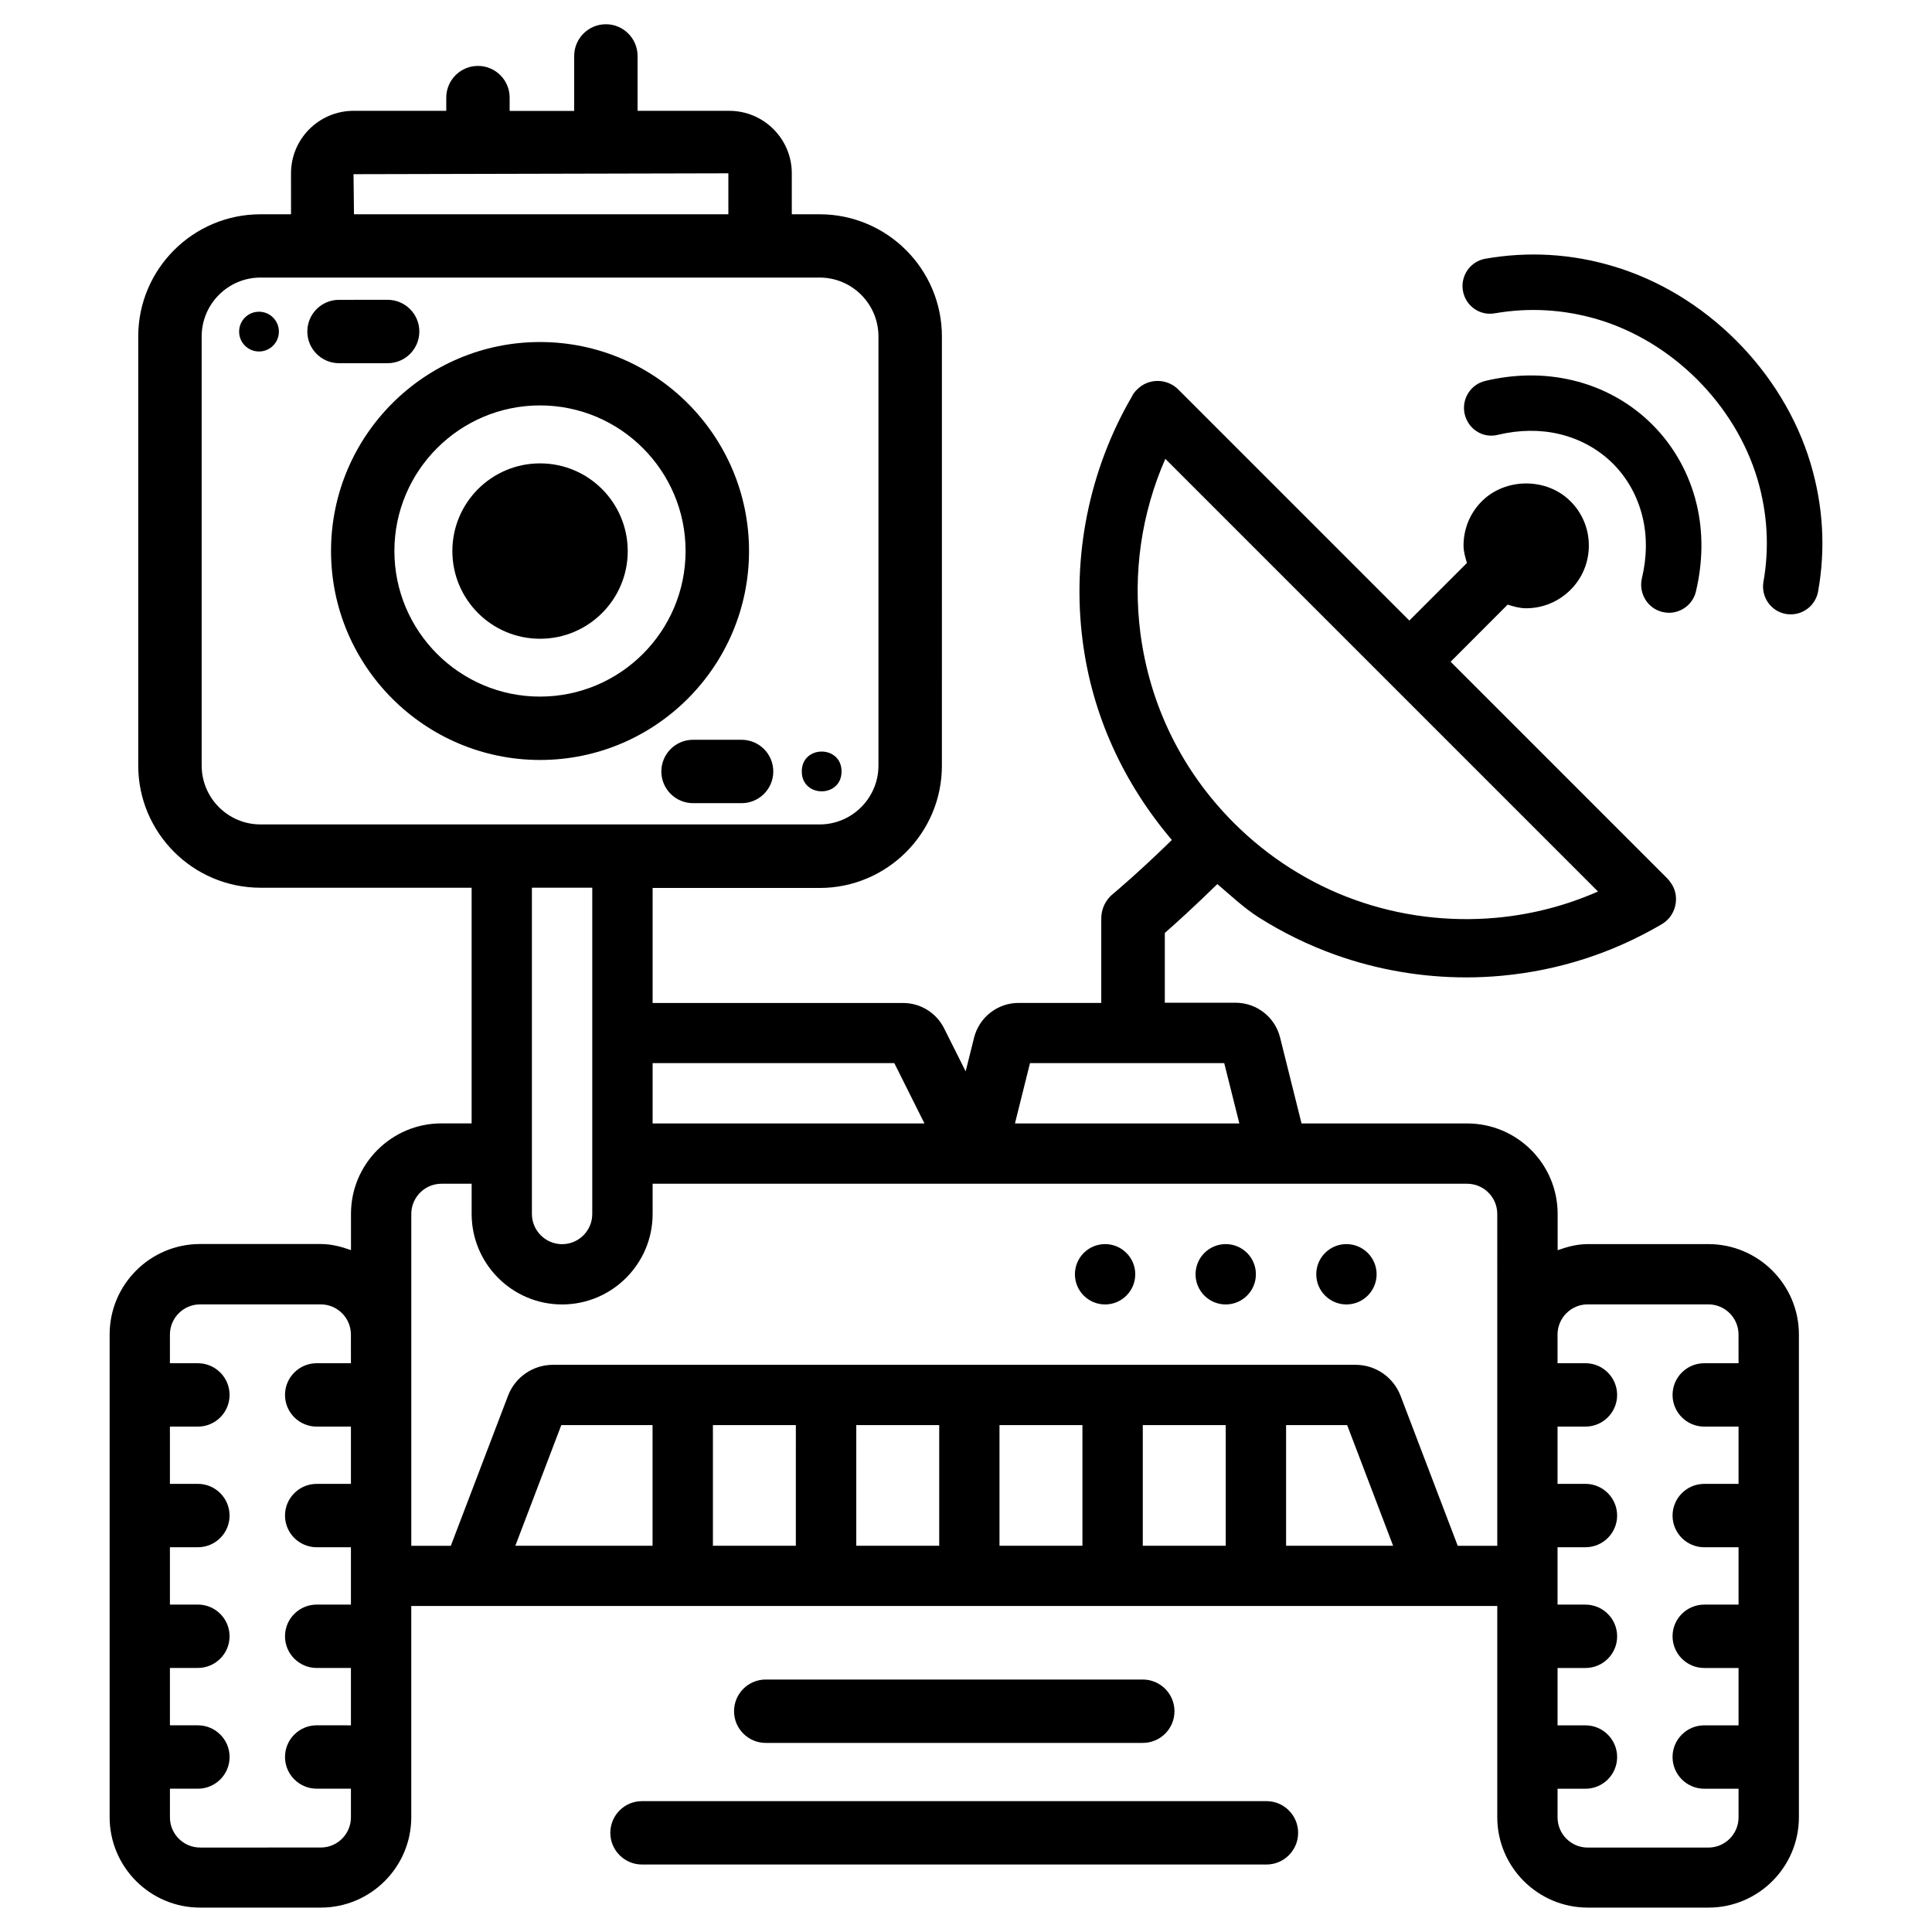
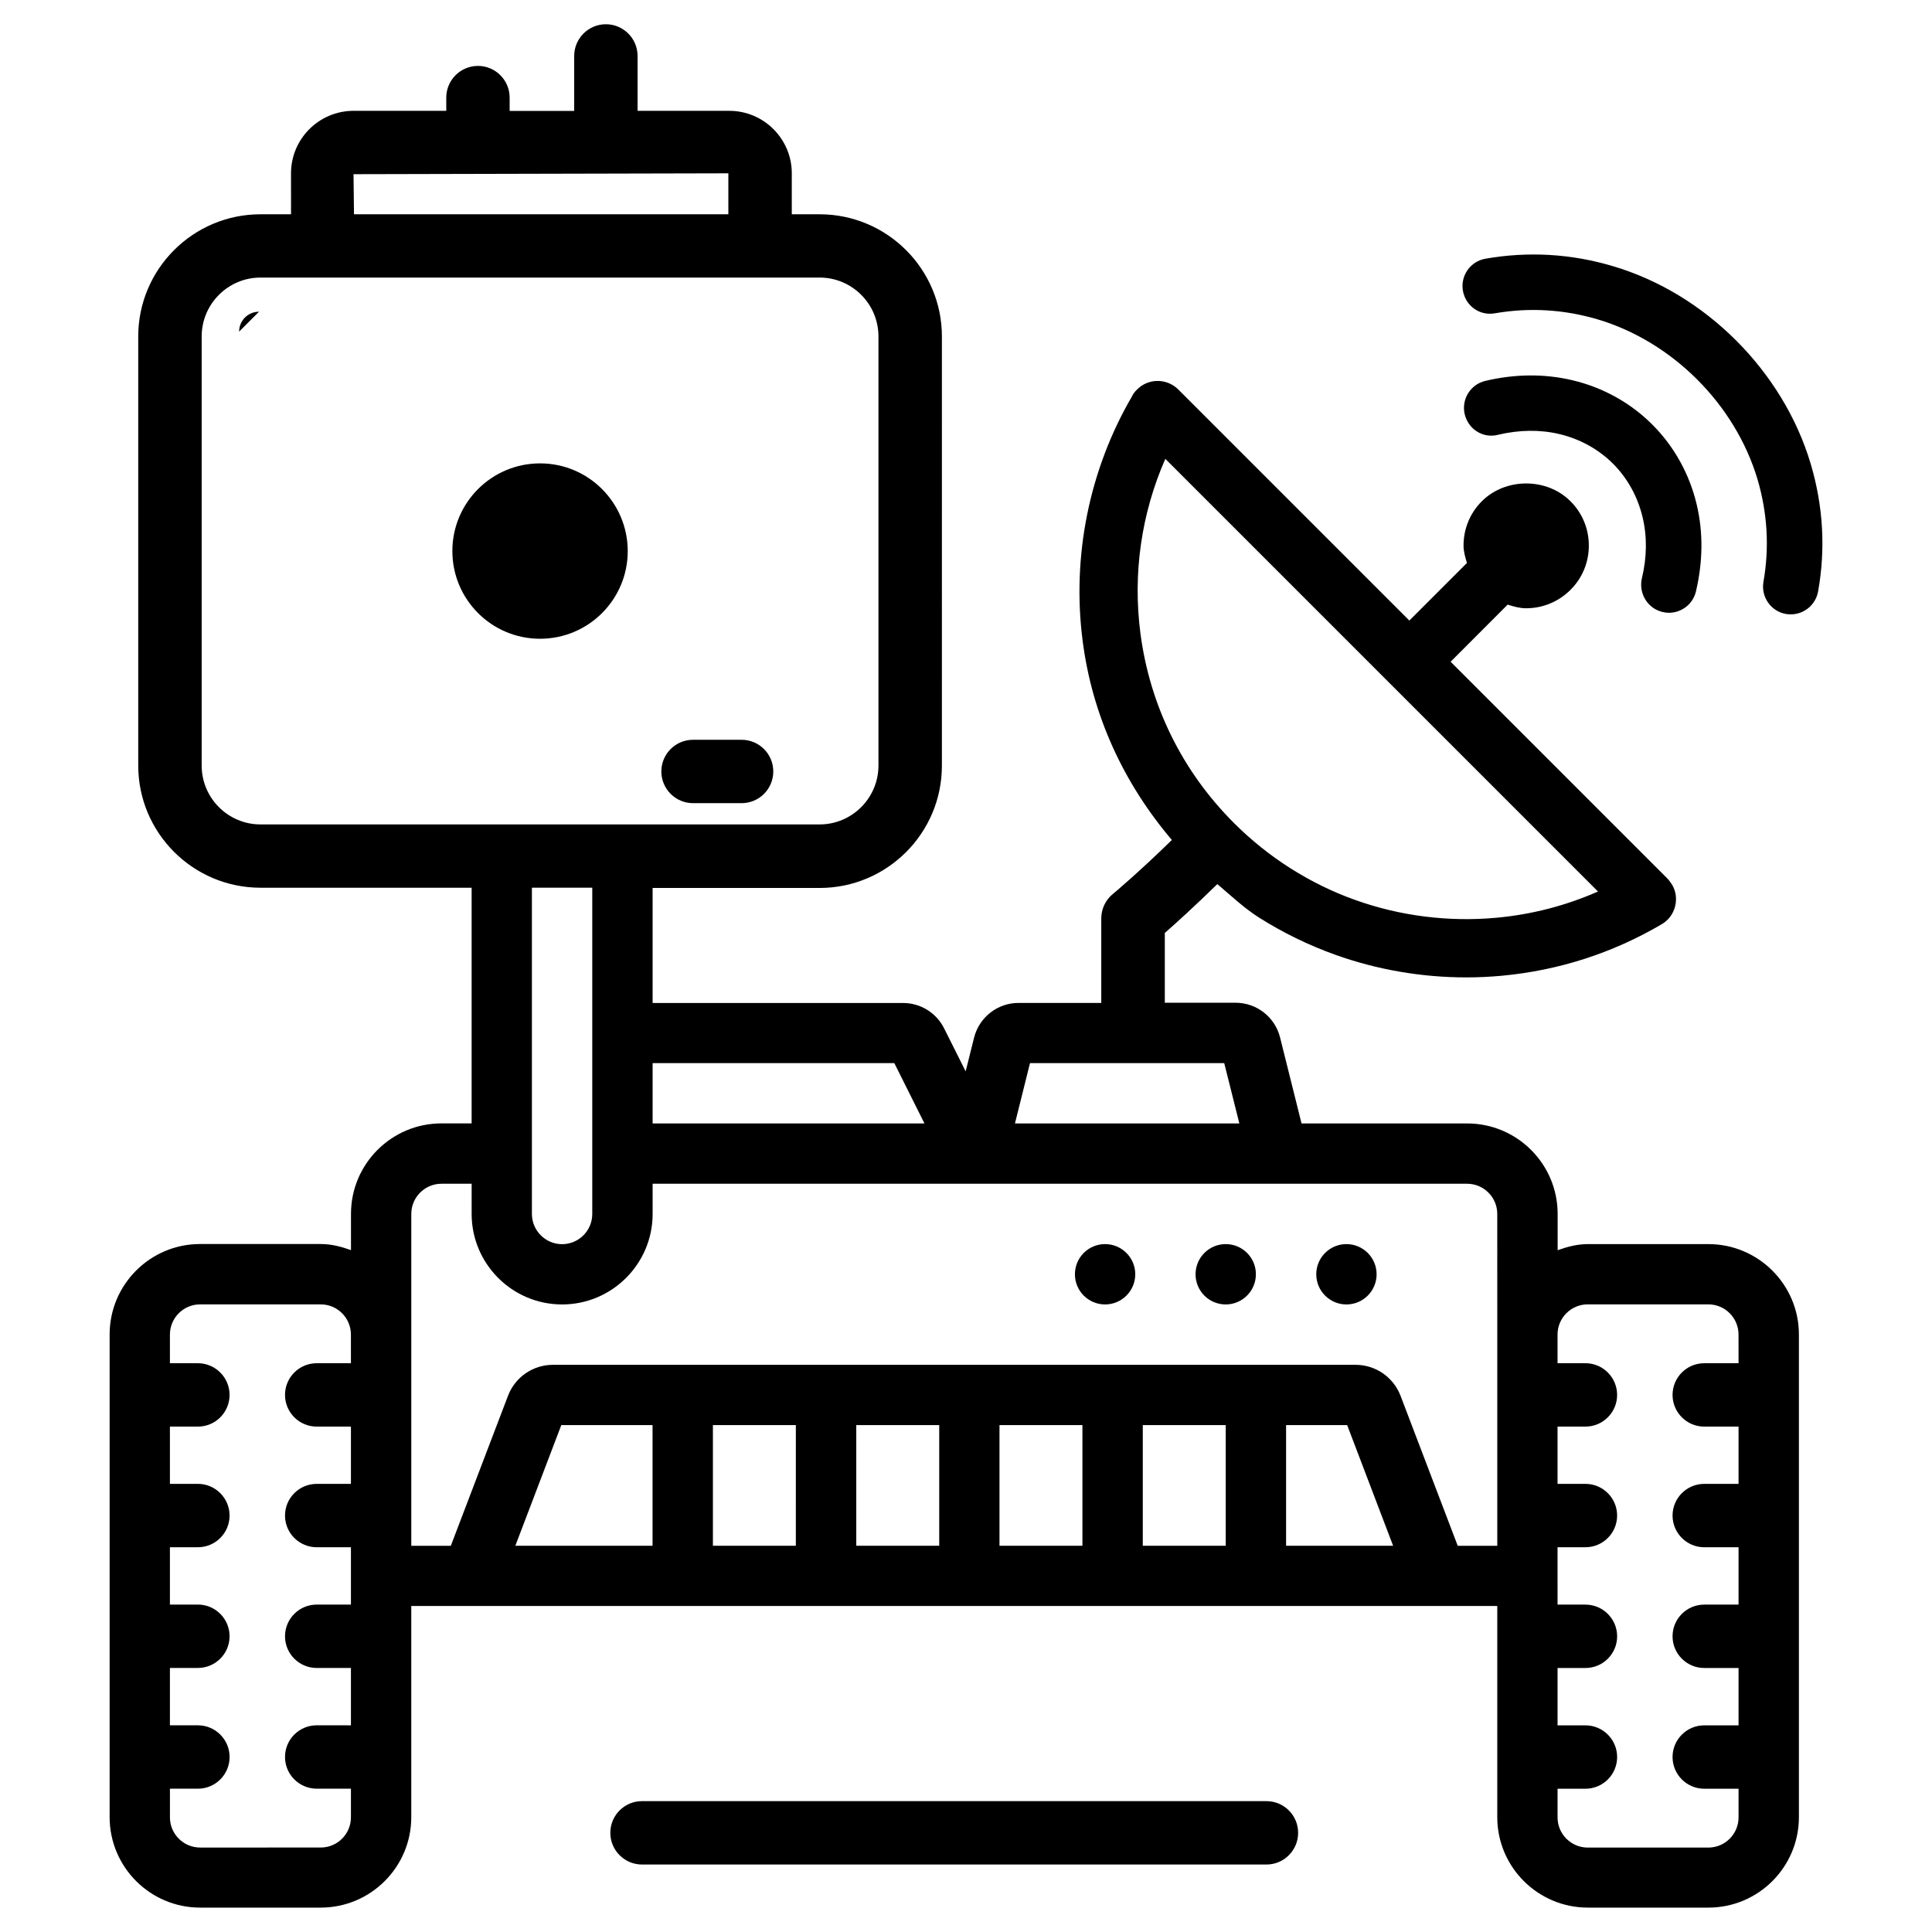
<svg xmlns="http://www.w3.org/2000/svg" fill="#000000" width="800px" height="800px" version="1.1" viewBox="144 144 512 512">
  <g>
    <path d="m596.76 473.7h-31.973c-2.832 0-5.457 0.715-7.996 1.617v-9.617c0-13.227-10.746-23.973-23.973-23.973h-43.895l-5.688-22.777c-1.344-5.414-6.215-9.215-11.797-9.215h-18.75v-18.492c2.981-2.602 8.102-7.262 13.918-12.953 3.609 3.066 7.055 6.34 11.02 8.859 6.34 4.008 13.121 7.328 20.215 9.867 11.062 3.969 22.922 6.004 34.723 6.004 3.148 0 6.32-0.148 9.445-0.441 15.094-1.406 29.324-6.004 42.32-13.625 1.785-1.027 3.043-2.688 3.57-4.68 0.523-1.996 0.25-4.074-0.734-5.731-0.188-0.355-0.965-1.406-1.258-1.699l-57.477-57.477 15.113-15.137c1.594 0.504 3.191 0.965 4.891 0.965 4.43 0 8.605-1.742 11.754-4.871s4.871-7.305 4.871-11.754-1.742-8.629-4.871-11.734c-6.277-6.297-17.215-6.277-23.488 0-3.129 3.129-4.848 7.305-4.848 11.754 0 1.594 0.461 3.106 0.902 4.598l-15.262 15.262-61.234-61.234c-3.043-3.023-7.914-3-10.875-0.043-0.672 0.629-1.219 1.406-1.406 1.891-11.293 19.355-15.953 42.32-13.078 64.656 2.519 19.816 10.852 37.809 23.656 52.879-8.773 8.586-15.492 14.211-15.641 14.316-1.953 1.594-3.066 3.969-3.066 6.488v22.379h-21.914c-5.582 0-10.434 3.801-11.797 9.215l-2.227 8.922-5.711-11.398c-2.059-4.113-6.254-6.719-10.875-6.719l-66.371-0.004v-30.48h44.25c17.887 0 32.41-14.527 32.41-32.391l0.004-113.75c0-17.863-14.527-32.391-32.41-32.391h-7.371v-10.855c0-9.133-7.43-16.562-16.582-16.562h-24.289v-14.547c0-4.641-3.777-8.398-8.398-8.398-4.617 0-8.398 3.758-8.398 8.398v14.57h-17.105v-3.527c0-4.641-3.777-8.398-8.398-8.398-4.617 0-8.398 3.758-8.398 8.398v3.504h-24.562c-9.152 0-16.582 7.43-16.582 16.562l0.004 10.855h-8.082c-17.887 0-32.41 14.527-32.41 32.391v113.69c0 17.863 14.527 32.391 32.41 32.391h55.945v62.453h-8c-13.227 0-23.973 10.746-23.973 23.973v9.613c-2.519-0.902-5.164-1.617-7.996-1.617h-31.992c-13.227 0-23.973 10.746-23.973 23.973v127.91c0 13.227 10.746 23.973 23.973 23.973h31.973c13.227 0 23.992-10.746 23.992-23.973v-55.965h287.8v55.965c0 13.227 10.77 23.973 23.992 23.973h31.973c13.227 0 23.973-10.746 23.973-23.973v-127.91c0-13.184-10.75-23.949-23.973-23.949zm-150.55-161.96c-2.035-15.848 0.273-31.676 6.613-46.141l114.66 114.66c-8.48 3.738-17.508 6.086-26.871 6.949-12.723 1.176-25.672-0.461-37.574-4.746-5.898-2.098-11.652-4.934-17.086-8.375-5.352-3.402-10.391-7.43-14.945-11.988-13.734-13.727-22.301-31.148-24.797-50.359zm-209.21 193.53h-9.07c-4.641 0-8.398 3.758-8.398 8.398s3.777 8.398 8.398 8.398h9.07v15.176h-9.07c-4.641 0-8.398 3.758-8.398 8.398s3.777 8.398 8.398 8.398h9.07v15.191l-9.07 0.004c-4.641 0-8.398 3.758-8.398 8.398s3.777 8.398 8.398 8.398h9.07v15.199l-9.07-0.008c-4.641 0-8.398 3.758-8.398 8.398s3.777 8.398 8.398 8.398h9.07v7.598c0 4.41-3.59 7.996-7.996 7.996l-31.973 0.004c-4.41 0-7.996-3.59-7.996-7.996v-7.598h7.41c4.641 0 8.398-3.758 8.398-8.398s-3.777-8.398-8.398-8.398l-7.414-0.004v-15.199h7.41c4.641 0 8.398-3.758 8.398-8.398s-3.777-8.398-8.398-8.398l-7.41 0.008v-15.199h7.41c4.641 0 8.398-3.758 8.398-8.398s-3.777-8.398-8.398-8.398l-7.41 0.004v-15.176h7.41c4.641 0 8.398-3.758 8.398-8.398s-3.777-8.398-8.398-8.398h-7.41v-7.598c0-4.41 3.59-7.996 7.996-7.996h31.973c4.41 0 7.996 3.59 7.996 7.996zm179.96-79.539h51.473l4.008 15.996h-59.469zm-35.961 0 7.996 15.996h-72.043v-15.996zm-43.977-235.8v10.855h-99.211l-0.125-10.625zm-123.98 172.55c-8.605 0-15.598-6.992-15.598-15.617v-113.69c0-8.605 6.992-15.617 15.598-15.617h148.16c8.605 0 15.598 6.992 15.598 15.617v113.69c0 8.605-6.992 15.617-15.598 15.617zm87.914 16.797v86.445c0 4.41-3.59 7.996-7.996 7.996-4.41 0-8-3.609-8-8.02v-86.445h15.996zm15.996 174.36h-36.379l12.176-31.973h24.184v31.973zm37.977 0h-22v-31.973h21.98l-0.004 31.973zm37.973 0h-21.98v-31.973h21.98zm37.953 0h-21.98v-31.973h21.98zm37.977 0h-21.98v-31.973h21.98zm15.996 0v-31.973h16.184l12.176 31.973zm55.965-55.945v55.965h-10.477l-15.156-39.758c-1.891-4.934-6.613-8.207-11.902-8.207h-212.73c-5.289 0-10.012 3.254-11.902 8.207l-15.156 39.758h-10.473v-87.957c0-4.41 3.59-7.996 7.996-7.996h7.996v7.996c0 13.227 10.746 23.992 23.973 23.992 13.227 0 23.992-10.77 23.992-23.992v-7.996h215.84c4.41 0 7.996 3.59 7.996 7.996zm63.941 7.578h-9.09c-4.641 0-8.398 3.758-8.398 8.398s3.777 8.398 8.398 8.398h9.09v15.176h-9.09c-4.641 0-8.398 3.758-8.398 8.398s3.777 8.398 8.398 8.398h9.09v15.199h-9.09c-4.641 0-8.398 3.758-8.398 8.398s3.777 8.398 8.398 8.398h9.09v15.199h-9.09c-4.641 0-8.398 3.758-8.398 8.398s3.777 8.398 8.398 8.398h9.09v7.598c0 4.41-3.59 7.996-7.996 7.996h-31.973c-4.41 0-7.996-3.59-7.996-7.996v-7.598h7.391c4.641 0 8.398-3.758 8.398-8.398s-3.777-8.398-8.398-8.398h-7.391v-15.199h7.391c4.641 0 8.398-3.758 8.398-8.398s-3.777-8.398-8.398-8.398h-7.391l-0.004-7.606v-7.598h7.391c4.641 0 8.398-3.758 8.398-8.398s-3.777-8.398-8.398-8.398h-7.391v-15.176h7.391c4.641 0 8.398-3.758 8.398-8.398s-3.777-8.398-8.398-8.398h-7.391v-7.598c0-4.41 3.59-7.996 7.996-7.996h31.973c4.41 0 7.996 3.59 7.996 7.996z" />
    <path d="m287.12 266.8c-12.824 0-23.238 10.391-23.238 23.238 0 12.824 10.391 23.238 23.238 23.238 12.824 0 23.238-10.391 23.238-23.238-0.023-12.848-10.414-23.238-23.238-23.238z" />
-     <path d="m342.5 290.02c0-30.543-24.855-55.379-55.398-55.379-30.543 0.004-55.375 24.836-55.375 55.379s24.855 55.379 55.398 55.379 55.375-24.832 55.375-55.379zm-55.398 38.586c-21.285 0-38.582-17.32-38.582-38.582 0-21.266 17.297-38.582 38.582-38.582 21.289-0.004 38.586 17.316 38.586 38.578 0 21.289-17.297 38.586-38.586 38.586z" />
    <path d="m340.53 340.05h-12.867c-4.641 0-8.398 3.758-8.398 8.398 0 4.641 3.777 8.398 8.398 8.398h12.867c4.641 0 8.398-3.758 8.398-8.398 0-4.641-3.758-8.398-8.398-8.398z" />
-     <path d="m367.02 348.44c0 7.027-10.539 7.027-10.539 0 0-7.023 10.539-7.023 10.539 0" />
-     <path d="m246.73 240.25c4.641 0 8.398-3.758 8.398-8.398 0-4.641-3.777-8.398-8.398-8.398l-12.887 0.004c-4.641 0-8.398 3.758-8.398 8.398s3.777 8.398 8.398 8.398z" />
-     <path d="m212.64 226.61c-2.918 0-5.269 2.352-5.269 5.269s2.352 5.269 5.269 5.269 5.269-2.352 5.269-5.269-2.371-5.269-5.269-5.269z" />
+     <path d="m212.64 226.61c-2.918 0-5.269 2.352-5.269 5.269z" />
    <path d="m436.86 473.7c-4.41 0-7.996 3.57-7.996 7.996 0 4.43 3.59 7.996 7.996 7.996 4.41 0 7.996-3.59 7.996-7.996 0.004-4.406-3.586-7.996-7.996-7.996z" />
    <path d="m468.83 473.7c-4.41 0-7.996 3.57-7.996 7.996 0 4.43 3.59 7.996 7.996 7.996 4.41 0 7.996-3.59 7.996-7.996s-3.566-7.996-7.996-7.996z" />
    <path d="m500.82 473.7c-4.41 0-7.996 3.57-7.996 7.996 0 4.43 3.59 7.996 7.996 7.996 4.41 0 7.996-3.59 7.996-7.996s-3.59-7.996-7.996-7.996z" />
    <path d="m623.84 266.87c-7.328-24.52-27.855-45.051-52.332-52.312-11.062-3.316-22.461-3.988-33.859-1.996-3.988 0.691-6.656 4.512-5.961 8.5 0.715 3.988 4.41 6.695 8.5 5.961 9.109-1.574 18.242-1.027 27.145 1.594 19.836 5.879 36.504 22.523 42.426 42.402 2.644 8.984 3.168 18.117 1.574 27.164-0.691 3.988 1.953 7.809 5.941 8.523 0.441 0.062 0.883 0.105 1.301 0.105 3.504 0 6.59-2.5 7.242-6.066 2.012-11.266 1.363-22.664-1.977-33.875z" />
    <path d="m584.58 306.18c0.566 0.148 1.156 0.211 1.699 0.211 3.336 0 6.359-2.266 7.16-5.648 1.867-7.914 1.953-15.703 0.188-23.113-1.93-8.062-5.984-15.367-11.777-21.141-5.75-5.75-13.059-9.805-21.117-11.715-7.41-1.762-15.199-1.699-23.113 0.168-3.945 0.922-6.383 4.891-5.457 8.836 0.945 3.945 4.828 6.488 8.859 5.438 5.625-1.324 11.105-1.406 16.289-0.168 5.414 1.301 10.285 3.988 14.129 7.809 3.863 3.863 6.551 8.754 7.852 14.168 1.238 5.144 1.176 10.621-0.188 16.289-0.883 3.977 1.551 7.945 5.477 8.867z" />
    <path d="m479.62 621.32h-165.48c-4.641 0-8.398 3.758-8.398 8.398s3.777 8.398 8.398 8.398h165.48c4.641 0 8.398-3.758 8.398-8.398s-3.758-8.398-8.398-8.398z" />
-     <path d="m446.85 605.89c4.641 0 8.398-3.758 8.398-8.398s-3.777-8.398-8.398-8.398h-99.922c-4.641 0-8.398 3.758-8.398 8.398s3.777 8.398 8.398 8.398z" />
  </g>
</svg>